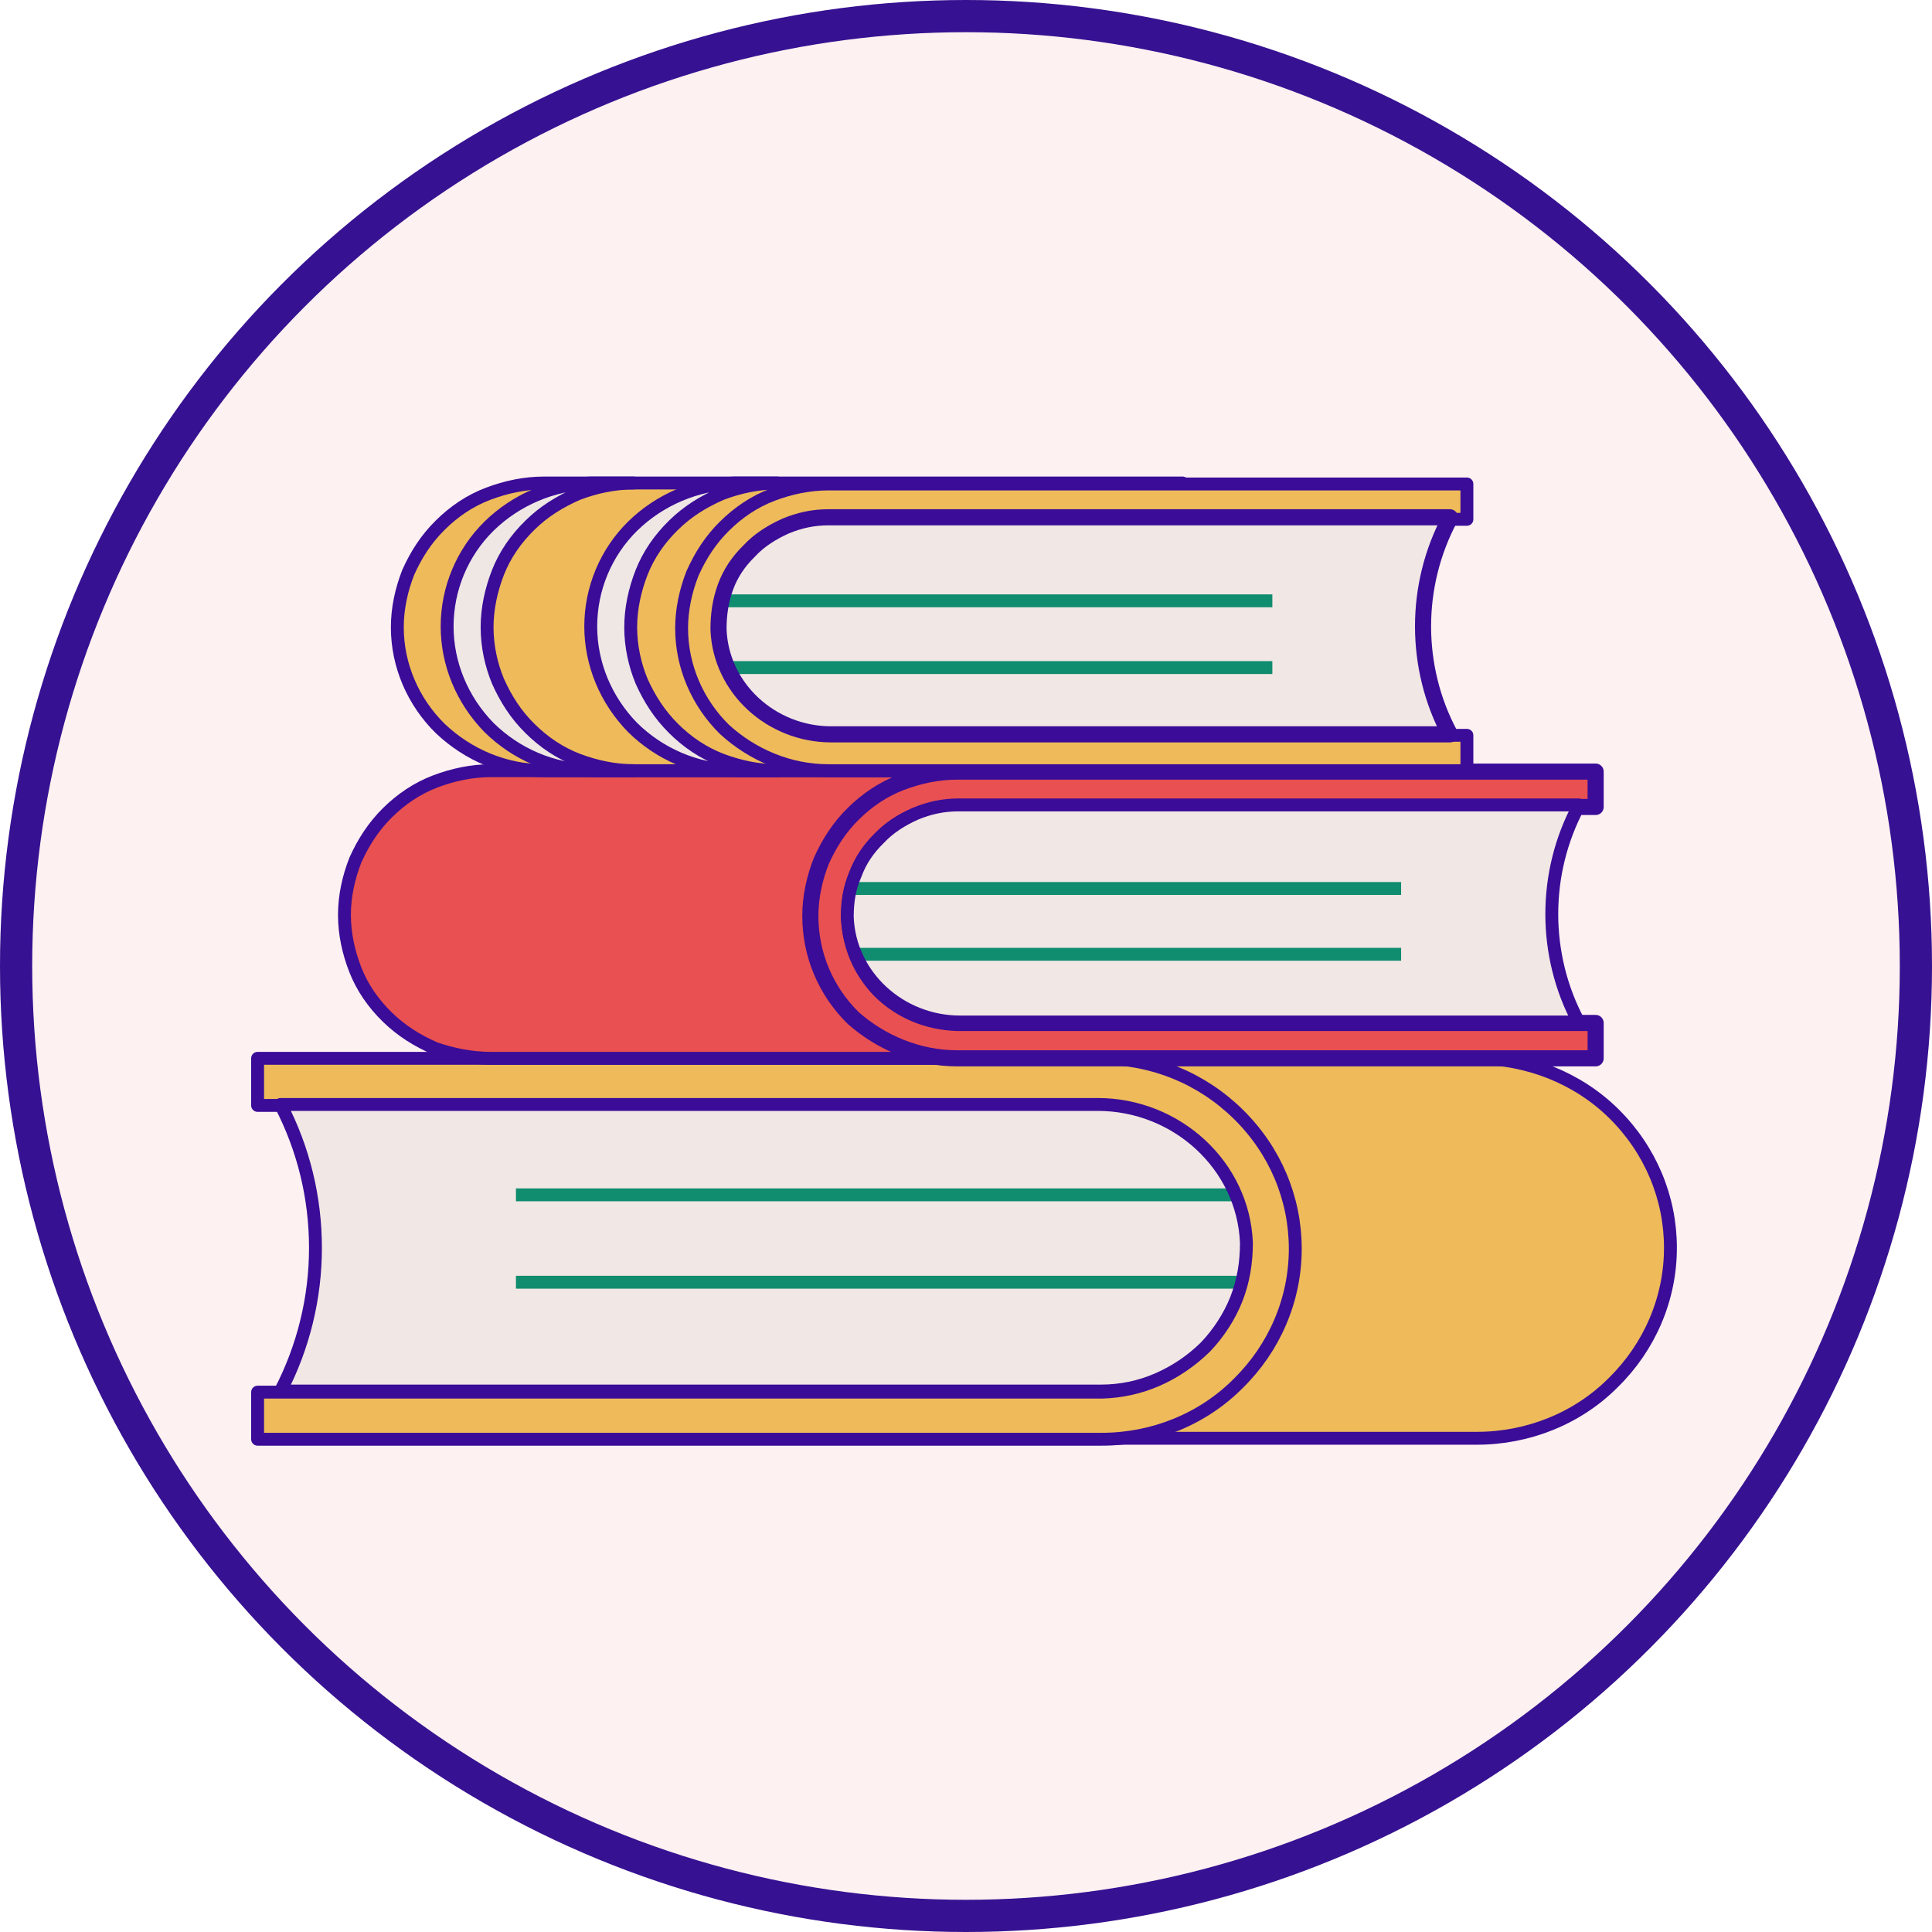
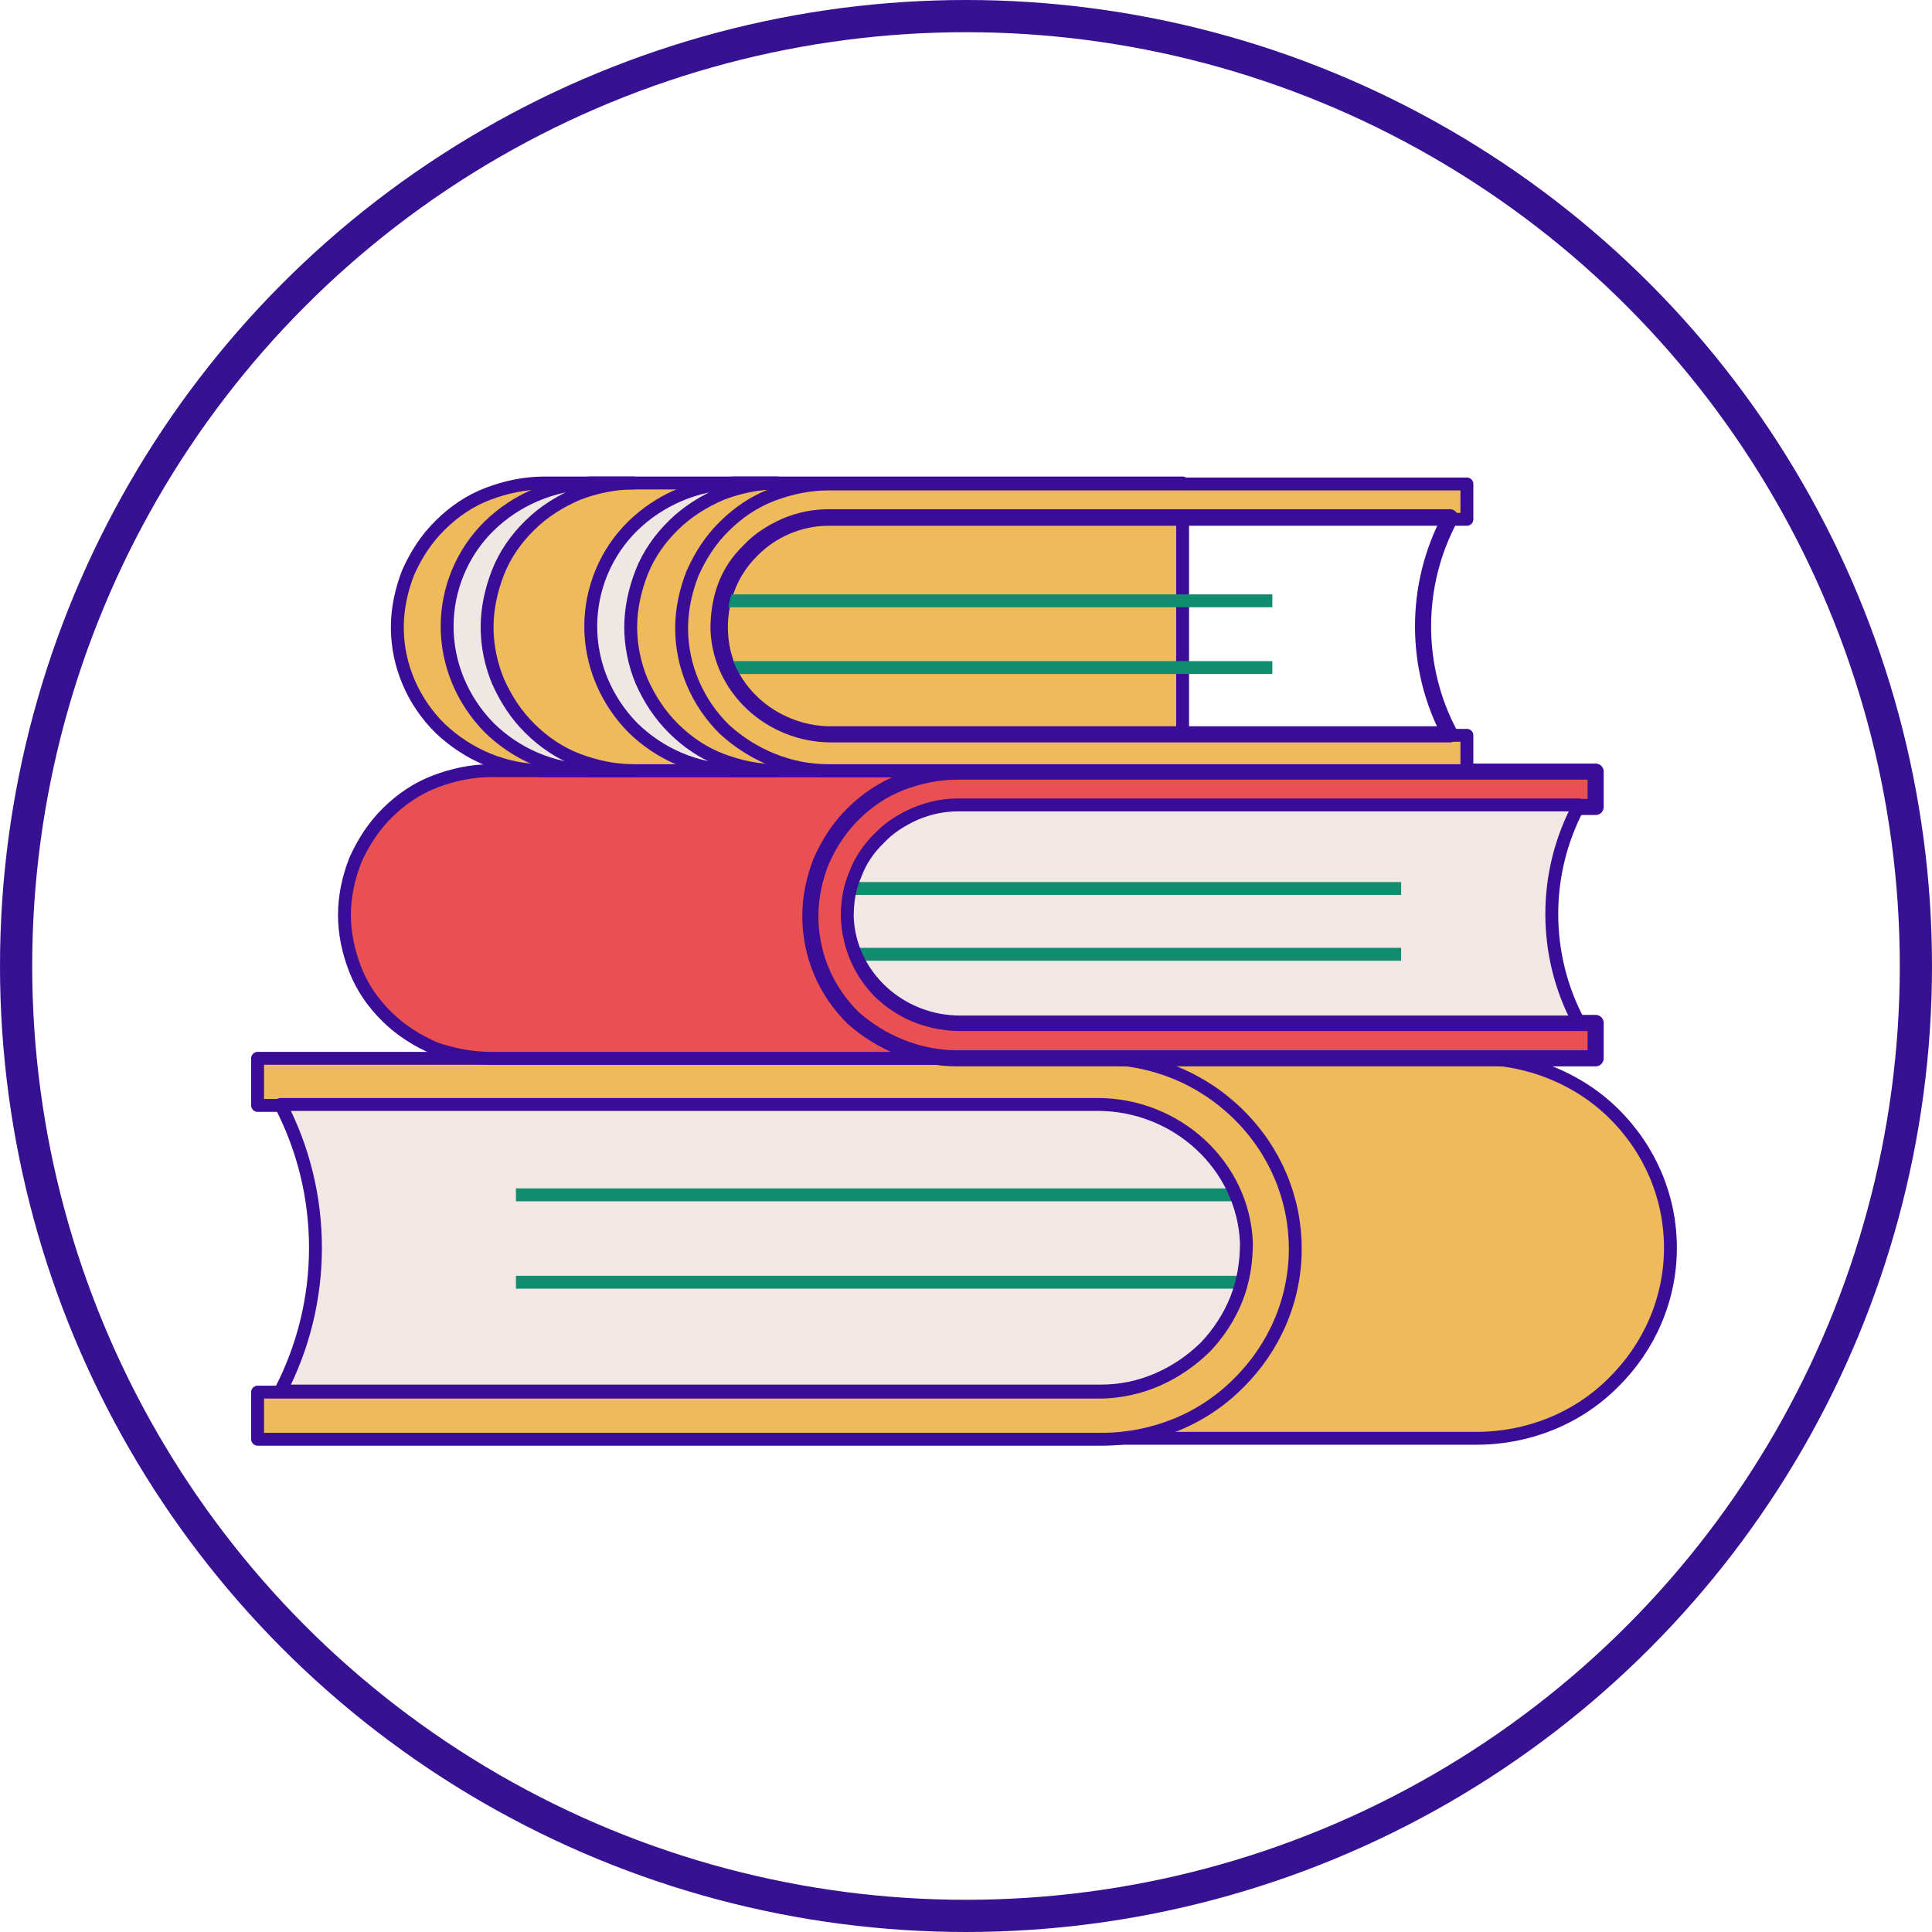
<svg xmlns="http://www.w3.org/2000/svg" width="60" height="60" viewBox="0 0 60 60" fill="none">
-   <circle cx="30" cy="30" r="30" fill="#FEF1F1" />
  <circle cx="30" cy="30" r="29.5" stroke="#361292" />
  <path d="M45.866 32.867H19.651V44.667H45.866C47.447 44.667 48.994 44.057 50.11 42.929C51.226 41.831 51.877 40.338 51.877 38.752C51.877 37.167 51.256 35.704 50.11 34.576C48.994 33.478 47.447 32.867 45.866 32.867Z" fill="#EEBA5A" />
  <path d="M45.866 32.867H19.651V44.667H45.866C47.447 44.667 48.994 44.057 50.11 42.929C51.226 41.831 51.877 40.338 51.877 38.752C51.877 37.197 51.256 35.704 50.11 34.576C48.994 33.478 47.447 32.867 45.866 32.867Z" stroke="#3A0C98" stroke-width="0.4" stroke-linecap="round" stroke-linejoin="round" />
  <path d="M34.215 32.867H8V34.33H34.215C35.391 34.36 36.507 34.848 37.343 35.67C38.179 36.493 38.614 37.621 38.614 38.782C38.614 39.944 38.149 41.038 37.343 41.894C36.507 42.717 35.422 43.204 34.215 43.234H8V44.697H34.215C35.796 44.697 37.343 44.087 38.459 42.959C39.575 41.861 40.226 40.368 40.226 38.782C40.226 37.197 39.605 35.734 38.459 34.606C37.313 33.478 35.792 32.867 34.215 32.867Z" fill="#EEBA5A" />
  <path d="M34.215 32.867H8V34.33H34.215C35.391 34.36 36.507 34.848 37.343 35.67C38.179 36.493 38.614 37.621 38.614 38.782C38.614 39.944 38.149 41.038 37.343 41.894C36.507 42.717 35.422 43.204 34.215 43.234H8V44.697H34.215C35.796 44.697 37.343 44.087 38.459 42.959C39.575 41.861 40.226 40.368 40.226 38.782C40.226 37.226 39.605 35.734 38.459 34.606C37.313 33.478 35.792 32.867 34.215 32.867Z" stroke="#3A0C98" stroke-width="0.4" stroke-linecap="round" stroke-linejoin="round" />
  <path d="M8.711 43.204C9.422 41.831 9.797 40.308 9.797 38.752C9.797 37.196 9.426 35.674 8.711 34.3H34.09C36.538 34.3 38.614 36.191 38.709 38.6C38.709 39.21 38.614 39.787 38.399 40.338C38.183 40.885 37.843 41.406 37.438 41.831C37.003 42.259 36.507 42.594 35.951 42.836C35.395 43.078 34.805 43.2 34.185 43.2H8.711V43.204Z" fill="#F1E7E4" />
  <path d="M38.399 37.107H16.023" stroke="#108C6F" stroke-width="0.4" stroke-miterlimit="8.19" />
  <path d="M38.399 39.821H16.023" stroke="#108C6F" stroke-width="0.4" stroke-miterlimit="8.19" />
  <path d="M15.252 32.867H40.755V23.934H15.252C14.662 23.934 14.075 24.056 13.515 24.269C12.959 24.481 12.46 24.816 12.029 25.244C11.598 25.672 11.284 26.16 11.038 26.707C10.822 27.254 10.697 27.835 10.697 28.415C10.697 28.996 10.822 29.573 11.038 30.124C11.253 30.671 11.594 31.162 12.029 31.587C12.464 32.011 12.959 32.32 13.515 32.562C14.041 32.744 14.631 32.867 15.252 32.867Z" fill="#E85051" />
  <path d="M15.252 32.867H40.755V23.934H15.252C14.662 23.934 14.075 24.056 13.515 24.269C12.959 24.481 12.46 24.816 12.029 25.244C11.598 25.672 11.284 26.16 11.038 26.707C10.822 27.254 10.697 27.835 10.697 28.415C10.697 28.996 10.822 29.573 11.038 30.124C11.253 30.671 11.594 31.162 12.029 31.587C12.464 32.011 12.959 32.32 13.515 32.562C14.041 32.744 14.631 32.867 15.252 32.867Z" stroke="#3A0C98" stroke-width="0.4" stroke-linecap="round" stroke-linejoin="round" />
  <path d="M29.721 32.867H49.554V31.769H29.721C28.821 31.739 27.985 31.404 27.334 30.764C26.713 30.124 26.373 29.301 26.373 28.415C26.373 27.529 26.713 26.677 27.334 26.067C27.954 25.426 28.821 25.091 29.721 25.061H49.554V23.963H29.721C29.131 23.963 28.544 24.086 27.985 24.298C27.428 24.511 26.929 24.846 26.498 25.274C26.063 25.702 25.753 26.189 25.507 26.736C25.291 27.284 25.166 27.864 25.166 28.445C25.166 29.633 25.632 30.764 26.498 31.616C27.364 32.38 28.51 32.867 29.721 32.867Z" fill="#E85051" />
  <path d="M29.721 32.867H49.554V31.769H29.721C28.821 31.739 27.985 31.404 27.334 30.764C26.713 30.124 26.373 29.301 26.373 28.415C26.373 27.529 26.713 26.677 27.334 26.067C27.954 25.426 28.821 25.091 29.721 25.061H49.554V23.963H29.721C29.131 23.963 28.544 24.086 27.985 24.298C27.428 24.511 26.929 24.846 26.498 25.274C26.063 25.702 25.753 26.189 25.507 26.736C25.291 27.284 25.166 27.864 25.166 28.445C25.166 29.633 25.632 30.764 26.498 31.616C27.364 32.38 28.51 32.867 29.721 32.867Z" stroke="#3A0C98" stroke-width="0.5" stroke-linecap="round" stroke-linejoin="round" />
  <path d="M49.028 25.032C48.472 26.07 48.192 27.228 48.192 28.386C48.192 29.543 48.472 30.705 49.028 31.739H29.815C27.954 31.739 26.377 30.306 26.313 28.475C26.313 28.017 26.373 27.589 26.562 27.165C26.717 26.737 26.963 26.372 27.307 26.037C27.618 25.702 28.019 25.456 28.423 25.274C28.858 25.091 29.29 24.998 29.755 24.998H49.028V25.028V25.032Z" fill="#F1E7E4" />
  <path d="M26.562 29.636H43.513" stroke="#108C6F" stroke-width="0.4" stroke-miterlimit="8.19" />
  <path d="M26.562 27.593H43.513" stroke="#108C6F" stroke-width="0.4" stroke-miterlimit="8.19" />
  <path d="M16.893 23.934H36.727V15H16.893C16.303 15 15.717 15.123 15.157 15.335C14.597 15.547 14.102 15.882 13.671 16.31C13.236 16.738 12.925 17.226 12.679 17.773C12.464 18.32 12.339 18.901 12.339 19.482C12.339 20.669 12.835 21.801 13.671 22.623C14.537 23.446 15.683 23.934 16.893 23.934Z" fill="#EEBA5A" />
  <path d="M15.127 19.482C15.127 18.901 15.252 18.324 15.467 17.773C15.683 17.226 16.023 16.735 16.458 16.31C16.893 15.882 17.389 15.577 17.945 15.335C18.501 15.123 19.091 15 19.681 15H18.35C17.173 15.03 16.027 15.517 15.187 16.34C14.351 17.163 13.886 18.291 13.886 19.452C13.886 20.613 14.351 21.738 15.187 22.594C16.023 23.416 17.139 23.904 18.35 23.934H19.681C19.091 23.934 18.505 23.811 17.945 23.599C17.389 23.387 16.89 23.052 16.458 22.623C16.023 22.195 15.713 21.708 15.467 21.16C15.252 20.643 15.127 20.062 15.127 19.482Z" fill="#EEE7E4" />
  <path d="M19.587 19.482C19.587 18.901 19.712 18.324 19.927 17.773C20.143 17.226 20.483 16.735 20.918 16.31C21.353 15.882 21.849 15.577 22.405 15.335C22.961 15.123 23.551 15 24.141 15H22.81C21.633 15.03 20.487 15.517 19.647 16.34C18.811 17.163 18.346 18.291 18.346 19.452C18.346 20.613 18.811 21.738 19.647 22.594C20.483 23.416 21.599 23.904 22.81 23.934H24.141C23.551 23.934 22.965 23.811 22.405 23.599C21.849 23.387 21.349 23.052 20.918 22.623C20.487 22.195 20.173 21.708 19.927 21.16C19.712 20.643 19.587 20.062 19.587 19.482Z" fill="#EEE7E4" />
  <path d="M15.127 19.482C15.127 18.901 15.252 18.324 15.467 17.773C15.683 17.226 16.023 16.735 16.458 16.31C16.893 15.882 17.389 15.577 17.945 15.335C18.501 15.123 19.091 15 19.681 15H18.35C17.173 15.03 16.027 15.517 15.187 16.34C14.351 17.163 13.886 18.291 13.886 19.452C13.886 20.613 14.351 21.738 15.187 22.594C16.023 23.416 17.139 23.904 18.35 23.934H19.681C19.091 23.934 18.505 23.811 17.945 23.599C17.389 23.387 16.89 23.052 16.458 22.623C16.023 22.195 15.713 21.708 15.467 21.16C15.252 20.643 15.127 20.062 15.127 19.482Z" stroke="#3A0C98" stroke-width="0.4" stroke-linecap="round" stroke-linejoin="round" />
  <path d="M19.587 19.482C19.587 18.901 19.712 18.324 19.927 17.773C20.143 17.226 20.483 16.735 20.918 16.31C21.353 15.882 21.849 15.577 22.405 15.335C22.961 15.123 23.551 15 24.141 15H22.81C21.633 15.03 20.487 15.517 19.647 16.34C18.811 17.163 18.346 18.291 18.346 19.452C18.346 20.613 18.811 21.738 19.647 22.594C20.483 23.416 21.599 23.904 22.81 23.934H24.141C23.551 23.934 22.965 23.811 22.405 23.599C21.849 23.387 21.349 23.052 20.918 22.623C20.487 22.195 20.173 21.708 19.927 21.16C19.712 20.643 19.587 20.062 19.587 19.482Z" stroke="#3A0C98" stroke-width="0.4" stroke-linecap="round" stroke-linejoin="round" />
  <path d="M16.893 23.934H36.727V15H16.893C16.303 15 15.717 15.123 15.157 15.335C14.597 15.547 14.102 15.882 13.671 16.31C13.236 16.738 12.925 17.226 12.679 17.773C12.464 18.32 12.339 18.901 12.339 19.482C12.339 20.669 12.835 21.801 13.671 22.623C14.537 23.446 15.683 23.934 16.893 23.934Z" stroke="#3A0C98" stroke-width="0.4" stroke-linecap="round" stroke-linejoin="round" />
  <path d="M25.723 23.934H45.556V22.836H25.723C24.822 22.806 23.986 22.441 23.366 21.831C22.745 21.19 22.405 20.368 22.405 19.482C22.405 18.596 22.745 17.743 23.366 17.133C23.986 16.493 24.852 16.128 25.723 16.128H45.556V15.03H25.723C25.132 15.03 24.546 15.153 23.986 15.365C23.43 15.577 22.931 15.912 22.5 16.34C22.064 16.768 21.754 17.256 21.508 17.803C21.293 18.35 21.168 18.931 21.168 19.512C21.168 20.699 21.663 21.831 22.5 22.653C23.366 23.446 24.512 23.934 25.723 23.934Z" fill="#EEBA5A" />
  <path d="M25.723 23.934H45.556V22.836H25.723C24.822 22.806 23.986 22.441 23.366 21.831C22.745 21.19 22.405 20.368 22.405 19.482C22.405 18.596 22.745 17.743 23.366 17.133C23.986 16.493 24.852 16.128 25.723 16.128H45.556V15.03H25.723C25.132 15.03 24.546 15.153 23.986 15.365C23.43 15.577 22.931 15.912 22.5 16.34C22.064 16.768 21.754 17.256 21.508 17.803C21.293 18.35 21.168 18.931 21.168 19.512C21.168 20.699 21.663 21.831 22.5 22.653C23.366 23.446 24.512 23.934 25.723 23.934Z" stroke="#3A0C98" stroke-width="0.4" stroke-linecap="round" stroke-linejoin="round" />
-   <path d="M45.03 16.098C44.474 17.137 44.194 18.294 44.194 19.452C44.194 20.61 44.474 21.771 45.03 22.806H25.817C23.956 22.806 22.378 21.373 22.314 19.541C22.314 19.084 22.375 18.655 22.53 18.231C22.685 17.807 22.931 17.438 23.275 17.103C23.585 16.768 23.986 16.523 24.391 16.34C24.826 16.158 25.257 16.065 25.723 16.065H45.03V16.095V16.098Z" fill="#F1E7E4" />
  <path d="M22.564 20.732H39.514" stroke="#108C6F" stroke-width="0.4" stroke-miterlimit="8.19" />
  <path d="M22.564 18.659H39.514" stroke="#108C6F" stroke-width="0.4" stroke-miterlimit="8.19" />
  <path d="M49.028 25.032C48.472 26.07 48.192 27.228 48.192 28.386C48.192 29.543 48.472 30.705 49.028 31.739H29.815C27.954 31.739 26.377 30.306 26.313 28.475C26.313 28.017 26.373 27.589 26.562 27.165C26.717 26.737 26.963 26.372 27.307 26.037C27.618 25.702 28.019 25.456 28.423 25.274C28.858 25.091 29.29 24.998 29.755 24.998H49.028V25.028V25.032Z" stroke="#3A0C98" stroke-width="0.4" stroke-linecap="round" stroke-linejoin="round" />
  <path d="M45.03 16.098C44.474 17.137 44.194 18.294 44.194 19.452C44.194 20.61 44.474 21.771 45.03 22.806H25.817C23.956 22.806 22.378 21.373 22.314 19.541C22.314 19.084 22.375 18.655 22.53 18.231C22.685 17.807 22.931 17.438 23.275 17.103C23.585 16.768 23.986 16.523 24.391 16.34C24.826 16.158 25.257 16.065 25.723 16.065H45.03V16.095V16.098Z" stroke="#3A0C98" stroke-width="0.5" stroke-linecap="round" stroke-linejoin="round" />
  <path d="M8.711 43.204C9.422 41.831 9.797 40.308 9.797 38.752C9.797 37.196 9.426 35.674 8.711 34.3H34.09C36.538 34.3 38.614 36.191 38.709 38.6C38.709 39.21 38.614 39.787 38.399 40.338C38.183 40.885 37.843 41.406 37.438 41.831C37.003 42.259 36.507 42.594 35.951 42.836C35.395 43.078 34.805 43.2 34.185 43.2H8.711V43.204Z" stroke="#3A0C98" stroke-width="0.4" stroke-linecap="round" stroke-linejoin="round" />
</svg>